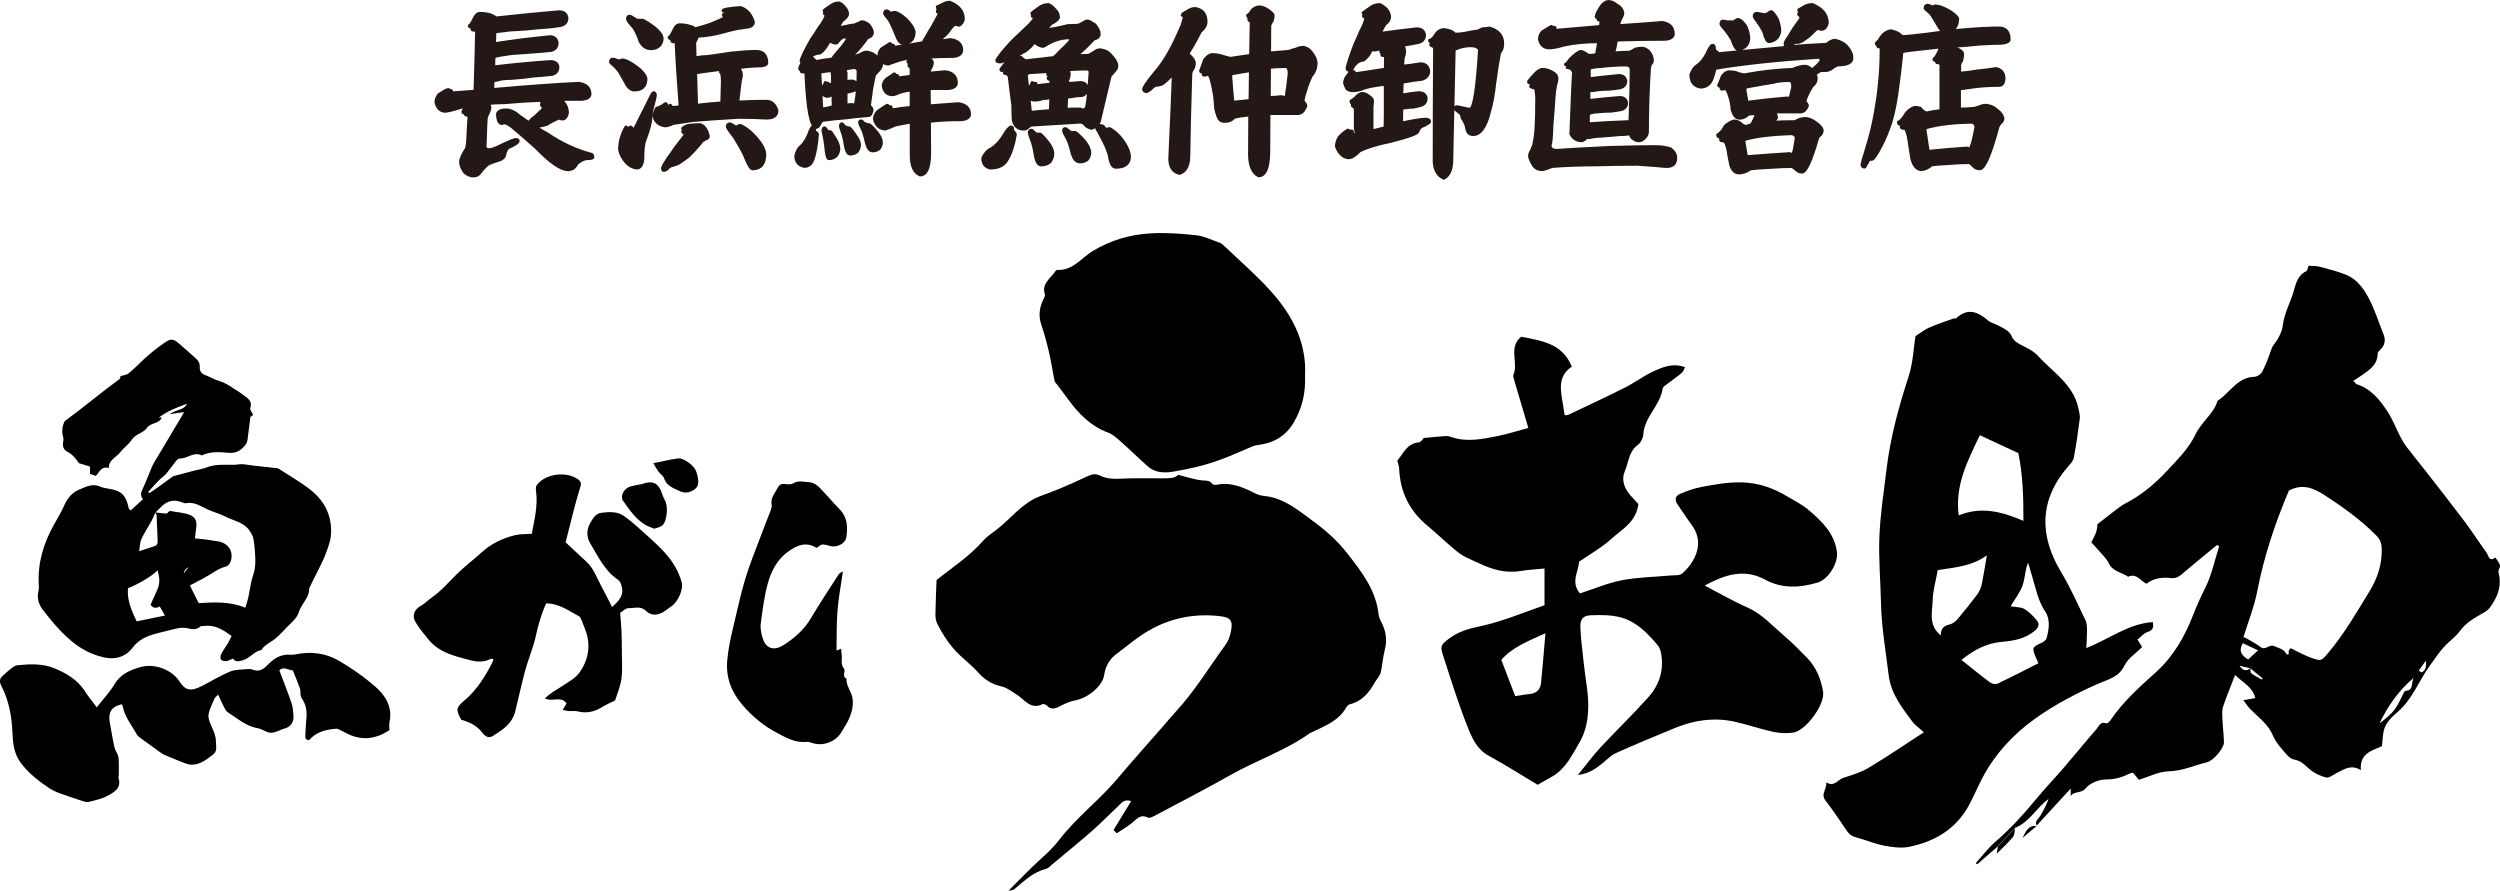
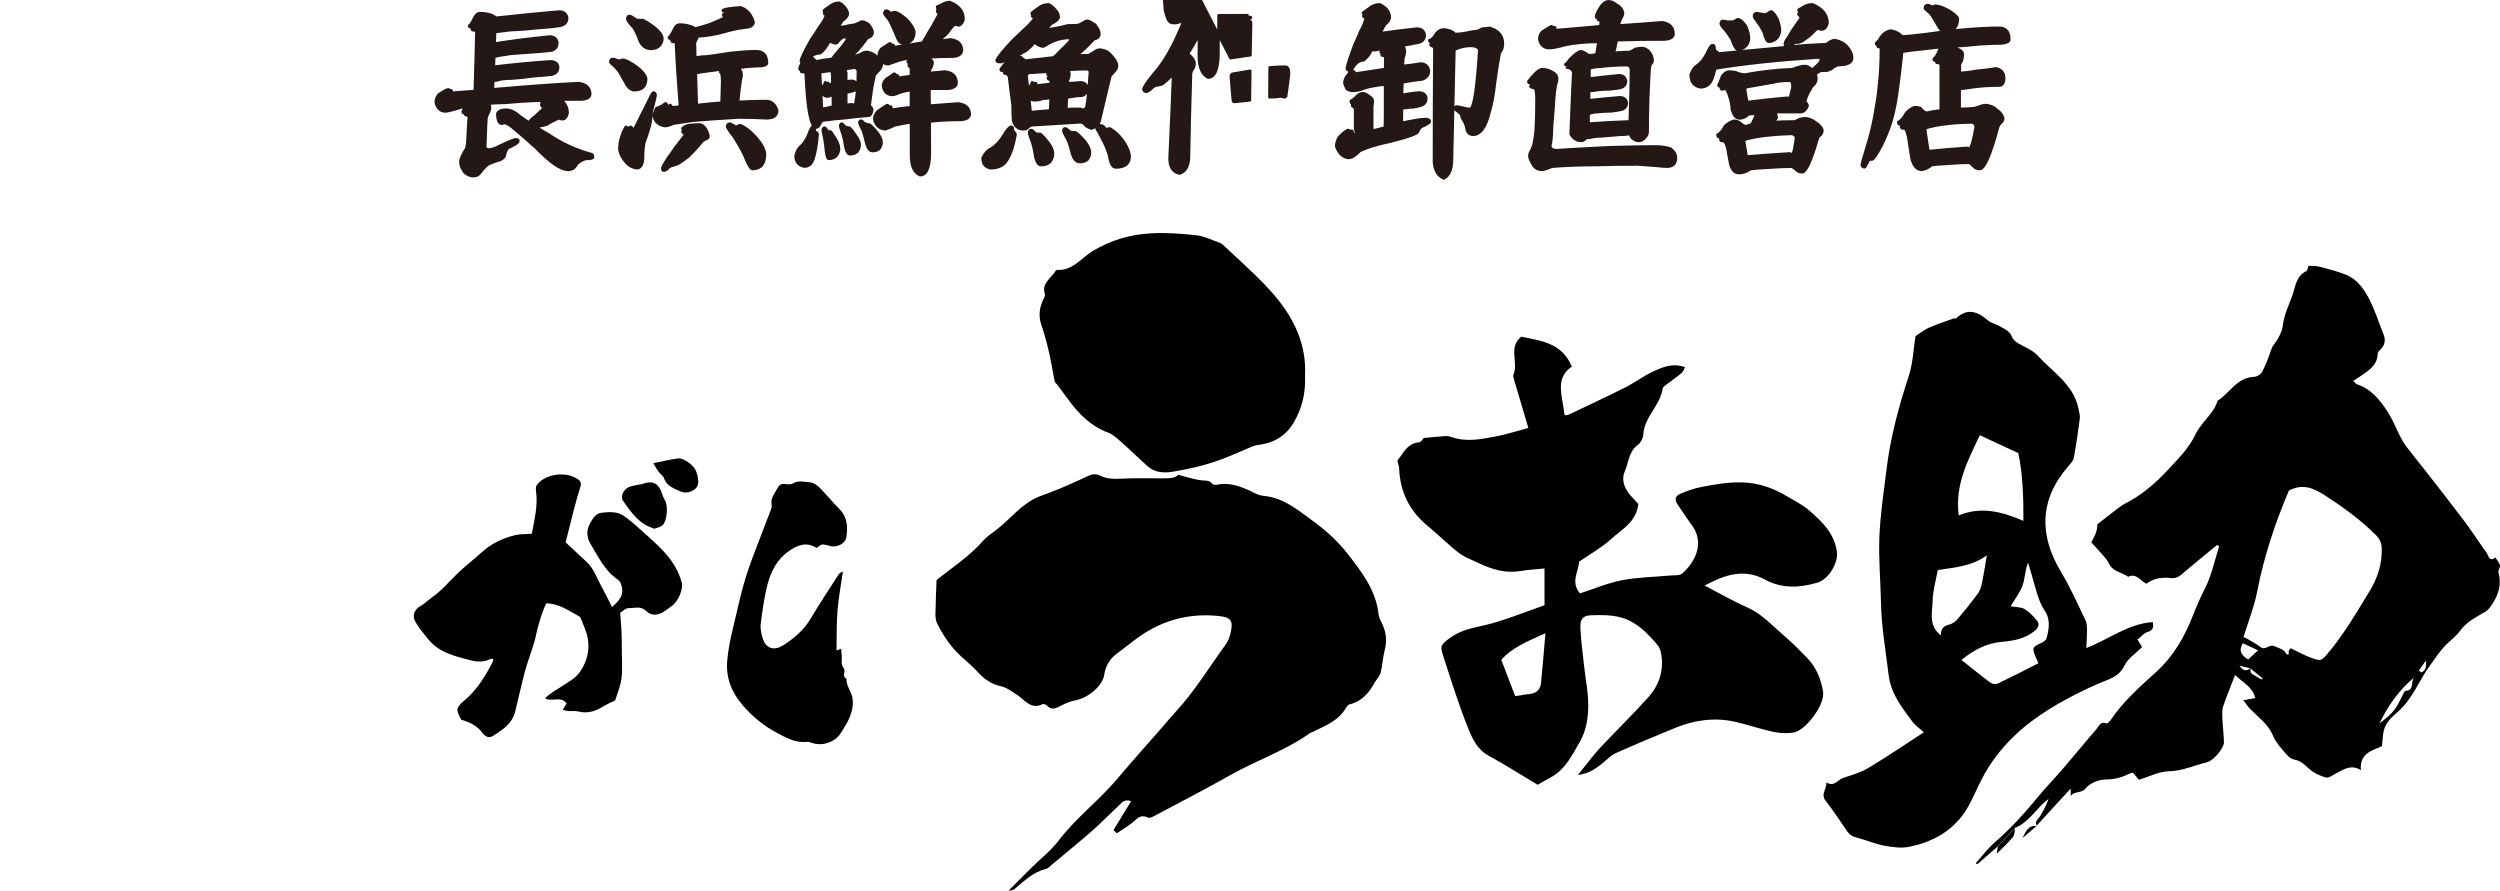
<svg xmlns="http://www.w3.org/2000/svg" id="_レイヤー_2" data-name="レイヤー 2" viewBox="0 0 511.42 182.18">
  <defs>
    <style>
      .cls-1 {
        fill: #231815;
        stroke: #231815;
        stroke-linecap: round;
        stroke-linejoin: round;
        stroke-width: .53px;
      }
    </style>
  </defs>
  <g id="_レイヤー_1-2" data-name="レイヤー 1">
    <g>
-       <path d="M26.71,104.45c.84-.77,1.65-1.51,2.54-2.33-.53-.65-.47-1.25-.13-1.96.74-1.56,1.32-3.19,2.01-4.77.26-.61.64-1.17.98-1.74,1.57-2.63,3.14-5.26,4.71-7.9.26-.43.5-.87.84-1.45-.95.14-1.81.26-2.93.42,1.26-.98,2.86-.73,3.53-2.12-2.02.72-4.01,1.47-5.78,2.84.18-.01.36-.02.62-.04-.56,1.39-2.27.98-3.08,2.18-.64.95-2.29,1.22-2.99,2.28-.7,1.06-1.73,1.74-2.47,2.7-.79,1.02-2.32,1.47-2.3,3.18-1.55-.45-1.92.84-2.64,1.62-.41-.14-.78-.26-1.21-.41v-1.51c-.68-.21-1.35-.41-2.25-.68-.53-.76-1.23-1.76-2.39-2.35-.68-.34-.98-1.02-.88-1.82.05-.35.15-.73.06-1.05-.35-1.18-.26-2.31.3-3.4,3.79-2.75,7.4-5.83,11.22-8.61.16-.12.14-.47.18-.6.59-.18,1.22-.21,1.62-.53,1.05-.84,2-1.8,2.97-2.73,1.4-1.33,2.91-2.52,4.5-3.61,1.19-.82,1.72-.77,2.82.17,1.12.96,2.21,1.95,3.32,2.93.59.52,1.05,1.06.98,1.96-.05.7.35,1.33,1.03,1.57,1.03.38,1.95.97,3.05,1.28,1.42.4,2.67,1.44,3.98,2.22.38.23.72.54,1.09.8.89.6,1.64,1.21,1.18,2.51-.11.31.35.83.6,1.37-.21.15-.47.35-.56.42-.21,1.66-.42,3.17-.6,4.68-.08.7-.47,1.16-.96,1.64-.91.89-1.8,1.13-3.13,1-1.63-.15-3.38-.25-5,.43-.09.04-.22.15-.27.12-1.65-.85-2.97.72-4.53.64-.27-.01-.61.36-.82.62-.68.83-1.27,1.73-1.97,2.54-.42.49-.99.83-1.44,1.3-.75.77-1.46,1.58-2.19,2.38.08.09.15.17.23.26.56-.38,1.12-.76,1.67-1.15.98-.7,1.95-1.42,2.92-2.13.12-.09.25-.19.4-.23,1.47-.4,2.94-.79,4.41-1.17.73-.19,1.51-.28,2.2-.56,1.83-.75,3.72-.57,5.61-.57.6,0,1.21-.16,1.81-.13.68.03,1.36.19,2.04.26,1.61.18,3.21.35,4.82.53.2.02.43.03.59.14,2.21,1.44,4.52,2.74,6.57,4.38,2.81,2.24,4.32,5.21,4.13,8.94-.06,1.26-.47,2.35-.88,3.51-.94,2.67-2.42,5.07-3.58,7.63.05,1.97-1.65,3.18-2.17,4.97-.35,1.2-1.63,2.16-2.57,3.16-.87.92-1.74,1.9-2.78,2.59-.85.56-1.72,1.01-2.26,1.9-1.48.25-2.32,1.66-3.7,2.06-.75.22-1.57.54-2.11-.31-.51.21-.92.47-1.36.52-.37.04-.91-.05-1.1-.3-.18-.23-.13-.8.03-1.12.36-.73.87-1.38,1.29-2.09.31-.52.56-1.07.85-1.63-1.73-1.24-3.39-2.33-5.56-2.06-.3.04-.7-.01-.89.16-.72.66-1.6.56-2.34.36-1.55-.41-2.92.16-4.35.47-.85.19-1.69.43-2.53.65-1.81.48-3.37,1.22-4.58,2.81-1.47,1.93-3.58,2.53-5.96,1.97-2.52-.59-4.69-1.72-6.71-3.45-2.19-1.88-4-4.04-5.72-6.29-.82-1.07-1.23-2.39-.87-3.83.11-.44.08-.92.06-1.38-.24-4.38.98-8.38,3.1-12.16.77-1.38,1.59-2.74,2.22-4.18.61-1.39,1.71-2.52,2.9-2.99,1.26-.51,2.72-1.37,4.3-.65.5.23,1.07.33,1.63.42,2.76.41,3.66,1.26,4.26,4.04.03.12.18.22.38.44ZM31.75,104.82c.42.05.85.12,1.27.15.44.02,1.14.17,1.26-.03.42-.66.9-.33,1.36-.27.81.11,1.62.22,2.41.41,1.86.45,2.38,1.34,2.04,3.26-.11.59-.14,1.19-.21,1.8.89.09,1.64.15,2.39.25.81.11,1.62.23,2.43.37.95.17,1.72.63,2.26,1.44.8,1.18.43,3.37-.78,3.7-1.74.47-3.06,1.63-4.59,2.42-.89.46-1.78.93-2.75,1.44.65,1.29,1.23,2.47,1.81,3.62,3.26-.22,6.4-.34,9.54.93.21-.72.45-1.39.6-2.08.34-1.55.5-3.16,1.01-4.64.46-1.32.48-2.6.4-3.93-.07-1.15-.15-2.32-.36-3.45-.1-.56-.44-1.11-.76-1.61-1.19-1.79-3.3-2.06-5.03-2.95-1.17-.6-2.47-.92-3.67-1.47-1.38-.64-2.65-1.58-4.32-1.24-.27.06-.61-.09-.89-.2-1.55-.62-2.9-.3-4.09.83-.44.42-.87.85-1.3,1.29-.26.58-.49,1.18-.8,1.74-.68,1.24-1.48,2.43-2.07,3.71-.31.68-.29,1.52-.44,2.45,1.22-.4,2.17-.71,3.13-1.03.52-.17.67-.55.65-1.07-.08-1.77-.13-3.54-.22-5.31,0-.18-.2-.35-.3-.52ZM26.18,120.34c-.16,1.97.33,3.82,1.79,6.77,1.85-.38,3.71-.76,5.78-1.19-.42-.74-.74-1.28-1.07-1.85-.82.43-1.4.34-1.88-.37.48-1.07.99-2.15,1.46-3.26.53-1.25.36-2.49-.04-3.77-1.38,1.48-4.55,3.09-6.05,3.66ZM37.56,117.33c.38-.49.61-.79,1.03-1.33q-.88.45-1.03,1.33ZM17.36,141.37c-1.53-2.33-3.79-3.66-6.28-4.68-2.4-.98-4.92-.85-7.43-.61-.34.03-.72.18-.99.38-.75.58-1.49,1.19-2.18,1.86-.55.53-.66,1.1-.25,1.89,1.58,3.04,2.19,6.32,2.32,9.74.08,2.13.33,4.27,1.69,6.09,1.56,2.08,3.55,3.66,5.68,5.09.63.42,1.33.78,2.04,1.05,1.62.6,3.27,1.15,4.92,1.68.43.14.93.28,1.34.17,1.28-.33,2.63-.61,3.77-1.23,1.34-.73,2.9-1.54,2.26-3.62-.06-.18.05-.41.05-.61,0-1.22.07-2.44-.07-3.65-.08-.67-.63-1.27-.79-1.94-.38-1.67-.64-3.38-.96-5.06-.38-1.99.1-3.28,2.41-3.86.06.12.17.24.2.37.41,2.22,1.86,3.93,2.91,5.83.14.26.4.47.64.65,1.48,1.08,2.96,2.16,4.46,3.22.25.18.54.3.82.41,1.21.5,2.42,1.02,3.65,1.49.51.2,1.07.39,1.6.4,1.82.03,3.15-1.11,4.48-2.13.88-.69.51-1.86.51-2.74,0-1.01-.48-2.07-.91-3.03-.39-.87-.77-1.74-.54-2.65.26-1.03.74-2.01,1.18-2.98.12-.28.43-.47.74-.8.44.94.77,1.74,1.17,2.5.21.4.43.87.79,1.1,1.96,1.24,3.7,2.86,6.13,3.27.92.15,1.79.91,2.68.93.9.02,1.82-.55,2.73-.86.1-.03.21-.02.3-.06,1.09-.42,1.7-1.33,1.61-2.52-.07-.86-.1-1.76-.38-2.57-.76-2.24-1.64-4.44-2.51-6.75.81-.9,1.78-.07,2.76,0,.5,1.26,1.02,2.48,1.46,3.73.15.42.06.91.13,1.36.04.25.13.51.28.71.87,1.25,1.05,2.62.89,4.1-.12,1.16-.15,2.32-.21,3.48-.03.54.18.89.77.87,1.52-1.72,3.5-2.15,5.54-2.32.19-.02.4.06.58.15.62.3,1.23.65,1.86.94,2.95,1.4,5.72,1,8.46-.8,0-.57-.1-1.15.02-1.69.65-3.12-.89-5.46-3.01-7.3-2.26-1.96-4.77-3.7-7.36-5.21-2.74-1.6-5.82-1.95-8.97-1.28-.35.07-.72.06-1.07.04-1.76-.1-3.14.7-4.32,1.89-.89.9-1.73,1.74-3.16,1.21-.37-.14-.81-.19-1.21-.15-1.2.12-2.49.07-3.57.52-1.97.82-3.81,1.97-5.72,2.94-2.22,1.13-3.36.99-4.59-.94-1.45-2.28-4.98-3.79-7.98-2.93-2.17.62-4.07,1.44-5.32,3.53-.96,1.61-2.28,2.99-3.62,4.71-.94-1.27-1.75-2.26-2.45-3.32Z" />
      <path d="M167.07,112.1c-2.22-1.41-4.08-.51-5.83.73-2.28,1.62-3.5,4.05-4.2,6.62-.72,2.67-1.06,5.44-1.42,8.19-.12.93.12,1.95.39,2.88.7,2.38,2.54,2.55,4.22,1.48,2.24-1.42,4.25-3.15,5.65-5.52,1.78-3.02,3.74-5.94,5.63-8.9.18-.27.43-.5.92-.66-.38,2.65-.88,5.3-1.1,7.97-.22,2.66-.15,5.35-.21,8.19.31-.12.56-.22.95-.36.04.42.05.81.11,1.19.15.95-.31,1.95.48,2.88.4.48-.54,1.55.5,2.05-.08,1.5,1.03,2.64,1.24,4.02.24,1.63-.22,3.19-.95,4.65-.39.77-.88,1.49-1.31,2.24-1.16,2.02-3.83,3-6.04,2.22-.32-.11-.69-.24-1.01-.21-2.28.28-4.2-.81-6.05-1.78-2.71-1.42-5.08-3.34-7.11-5.71-2.29-2.68-3.47-5.59-3.16-9.17.21-2.37.7-4.66,1.26-6.95.79-3.24,1.46-6.53,2.42-9.72.92-3.03,2.14-5.98,3.25-8.95.62-1.68,1.3-3.33,1.93-5.01.14-.37.3-.81.23-1.17-.3-1.48.7-2.45,1.28-3.58.29-.57.74-.79,1.42-.71.55.07,1.24.15,1.67-.11,1.16-.71,2.35-.29,3.49-.23.65.03,1.39.55,1.89,1.05,1.42,1.42,2.7,2.99,4.11,4.42,1.67,1.68,1.73,3.71,1.41,5.82-.17,1.08-1.54,1.9-2.83,1.82-.4-.03-.78-.18-1.18-.27-.97-.23-1.05-.21-2.07.6Z" />
      <path d="M108.79,109.2c.51-2.87,1.28-5.71.87-8.7-.06-.41-.08-.96.14-1.26,1.72-2.34,6.05-2.91,8.44-1.18.46.33.72.73.54,1.33-.41,1.38-.83,2.75-1.19,4.14-.66,2.51-1.29,5.03-1.89,7.41,1.47,1.37,2.87,2.69,4.29,4,1.45,1.33,2.05,3.17,2.95,4.84.76,1.4,1.47,2.84,2.28,4.4,1.29-1.21,2.41-2.21,1.99-4.07-.15-.66-.3-1.18-.88-1.58-2.71-1.84-4.01-4.8-5.63-7.45-.68-1.12-.77-2.62.01-4.03.58-1.04,1.16-2.03,2.37-2.16,1.53-.17,3.14-.31,4.52.64.94.66,1.85,1.38,2.7,2.16,1.96,1.78,4.01,3.49,5.77,5.45,1.54,1.71,2.76,3.72,3.38,6,.38,1.38-.71,3.91-2.05,4.85-.42.3-.85.6-1.26.91-1.31.98-2.83,1.21-3.95.1-1.15-1.14-2.37-.55-3.53-.6-.66-.03-1.36.71-1.8.97.11,1.48.23,2.66.28,3.84.06,1.44.06,2.89.07,4.33,0,1.78.16,3.59-.09,5.34-.22,1.58-.89,3.1-1.29,4.4-1,.5-1.79.84-2.52,1.29-1.59.99-3.24,1.44-5.11.96-.59-.15-1.25-.03-1.88-.07-.37-.03-.73-.14-1.22-.24.34-.55.57-.93.8-1.31-1.16-1.65-2.98-.23-4.4-1.05,1.05-1.11,2.41-1.76,3.63-2.59,1.27-.87,2.64-1.52,3.57-2.91,1.4-2.1,1.95-4.32,1.54-6.73-.23-1.34-.85-2.61-1.33-3.9-.09-.26-.28-.56-.5-.68-2.07-1.09-3.99-2.59-6.68-2.62-.68,1.43-1.15,2.97-1.59,4.5-.35,1.22-.56,2.48-.92,3.7-.6,1.98-1.37,3.92-1.89,5.92-.69,2.62-1.27,5.27-1.91,7.9-.64,2.64-2.59,3.8-4.53,5.07-.84.55-1.59.23-2.24-.64-1.08-1.44-2.57-2.16-4.29-2.64-1.11-1.98-1.12-2.47.59-3.9,2.59-2.17,4.3-4.95,5.81-7.9.08-.15.12-.32.16-.49,0-.03-.04-.08-.08-.16-.15,0-.34-.06-.47,0-1.37.7-2.75.65-4.2.26-2.33-.63-4.71-1.14-6.73-2.56-.65-.46-1.25-1.02-1.76-1.63-.94-1.14-1.91-2.3-2.66-3.56-.82-1.38-.26-2.65,1.14-3.42.74-.41,1.35-1.07,2.06-1.56,1.97-1.37,3.53-3.18,5.22-4.86,1.59-1.57,3.4-2.93,5.06-4.44,1.99-1.82,4.33-2.93,6.9-3.55,1.05-.25,2.18-.18,3.42-.27ZM135.5,107.48c1-.92,1.21-4,.51-5.16-.26-.43-.45-.93-.61-1.41-.66-2.06-1.89-2.67-3.9-1.94-.42.16-.9.16-1.34.27-.56.13-1.16.21-1.66.47-1.05.55-1.6,1.95-1.06,2.71,1.31,1.83,2.56,3.74,4.55,4.93.57.34,1.23.54,1.86.81.62-.24,1.26-.32,1.64-.67ZM134.76,96.54c.34.46.93.81,1.09,1.32.53,1.6,1.99,2.02,3.25,2.63,1.05.51,2.18.25,3.08-.45.83-.65.72-1.64.54-2.57-.08-.39-.21-.77-.35-1.15-.4-1.1-2.55-2.7-3.64-2.55-1.55.21-3.09.59-5.08.99.53.87.78,1.36,1.1,1.79Z" />
      <path d="M314.55,160.54c-3.4-2.03-6.66-4.11-10.05-5.96-2.33-1.27-3.33-3.54-4.18-5.65-1.99-4.95-3.56-10.07-5.21-15.15-.54-1.66-.15-2.02,1.22-3.07,1.88-1.45,4.01-2.09,6.28-2.56,4.6-.96,8.91-2.8,13.35-4.34v-7.52c-1.75.18-3.33.26-4.88.52-3.05.51-5.82-.29-8.51-1.58-1.39-.67-2.9-1.18-4.1-2.1-2.26-1.74-4.28-3.79-6.49-5.61-3.69-3.05-5.57-6.95-5.76-11.7-.02-.48-.22-.96-.37-1.59,1.22-1.44,1.93-3.5,4.39-3.74.51-.05.94-.83,1.01-.89,1.82-.17,3.17-.31,4.52-.4.39-.02.81.09,1.19.22,3.17,1.08,6.31.39,9.42-.22,2.01-.4,3.98-1.04,6.27-1.65-.98-3.29-1.95-6.57-2.91-9.85-.1-.35-.26-.79-.13-1.07,1.07-2.45-1.12-5.51,1.57-7.75,4.04.83,8.36,1.24,10.37,6.11-2.96,2.02-2.3,4.84-1.84,7.62.12.73.23,1.46.37,2.34.29-.04.6-.02.85-.14,3.87-1.84,7.75-3.64,11.57-5.57,1.89-.95,3.6-2.26,5.51-3.16,2.02-.95,4.13-1.9,6.69-.97-.21.4-.33.88-.63,1.14-.87.75-1.84,1.39-2.74,2.1-.45.35-1.14.73-1.21,1.17-.5,3.46-3.73,5.75-3.95,9.34-.04.74-.51,1.71-1.1,2.13-1.88,1.35-1.88,3.56-2.67,5.37-.78,1.77-.13,3.52,1.14,4.98.58.66,1.19,1.3,1.62,1.77-.44,3.71-3.39,5.17-5.56,7.15-1.89,1.73-4.21,3.01-6.59,4.66.02,1.84-1.82,4.11.2,6.47,2.91-.94,5.7-2.14,8.61-2.7,3.2-.62,6.52-.65,9.79-.96.86-.08,1.97.06,2.53-.42,1.03-.88,1.95-2.04,2.53-3.27,1.1-2.29.95-4.6-.65-6.73-.97-1.3-1.85-2.67-2.77-4.01-.75-1.09-.62-1.85.61-2.35,1.36-.56,2.78-1.07,4.23-1.34,2.74-.52,5.47-1.01,8.31-.93,3.32.1,6.28,1.12,9.08,2.79,1.55.93,3.21,1.74,4.56,2.9,2.68,2.29,5.24,4.74,5.74,8.54.29,2.19-1.65,5.56-3.95,6.26-3.61,1.09-7.25,1.3-10.73-.59-4.4-2.39-8.36-.94-12.38,1.2,3.04,1.58,5.79,3.2,8.69,4.46,3.04,1.33,5.15,3.76,7.57,5.82,1.68,1.43,3.24,3.02,4.78,4.61,1.83,1.9,2.77,4.3,3.19,6.83.43,2.58-3.53,7.99-6.11,8.37-1.35.2-2.8.12-4.13-.17-2.62-.57-5.17-1.46-7.79-2.05-4.14-.93-8.2-.38-12.09,1.2-4.11,1.67-8.2,3.39-12.26,5.2-.95.42-1.72,1.24-2.55,1.91-1.37,1.12-2.73,2.25-5.23,2.58,1.77-2.17,3.09-3.99,4.6-5.62,3.23-3.47,6.66-6.76,9.81-10.29,2.29-2.56,3.28-5.68,2.57-9.16-.11-.55-.35-1.13-.71-1.55-2.04-2.41-4.29-4.72-7.38-5.59-2-.56-4.23-.55-6.34-.46-1.55.07-2.11.86-2.04,2.55.1,2.45.45,4.9.7,7.34.34,3.34,1.13,6.63.86,10.05-.17,2.19-.65,4.22-1.75,6.08-1.51,2.54-2.76,5.29-5.46,6.89-.97.57-1.95,1.11-3.09,1.76ZM307.12,134.99c.98,2.56,1.9,4.95,2.84,7.42.94-.14,1.9-.34,2.87-.42,1.45-.13,2.28-.89,2.42-2.3.32-3.24.58-6.48.9-10.15-3.63,1.64-6.88,2.93-9.03,5.46Z" />
      <path d="M227.78,169.82c1.18-1.93,2.35-3.86,3.62-5.94-1.46-.49-1.97.39-2.57.95-1.8,1.68-3.52,3.46-5.37,5.09-2.71,2.37-5.5,4.64-8.26,6.94-.38.31-.74.77-1.17.87-2.61.62-4.44,2.41-6.39,4.05-.31.26-.7.42-1.3.39,1.5-1.5,2.98-3.01,4.49-4.5,1.93-1.91,4.12-3.61,5.75-5.74,3.57-4.68,8.3-8.22,12.06-12.7,3-3.57,6.12-7.04,9.19-10.55.92-1.05,1.81-2.14,2.76-3.17,3.86-4.19,6.79-9.07,10.13-13.64.56-.76.9-1.76,1.09-2.69.46-2.31-.1-2.91-2.46-3.16-5.96-.64-11.38.78-16.27,4.2-1.55,1.08-3,2.3-4.52,3.42-1.54,1.12-2.4,2.53-2.69,4.48-.34,2.25-3.34,4.64-5.75,5.11-1.03.2-2.06.59-2.99,1.08-1.05.56-1.97,1.09-3,0-.19-.2-.69-.36-.9-.25-2.47,1.21-3.68-1.05-5.29-2-1.04-.62-1.91-1.4-3.19-1.68-1.78-.39-3.31-1.33-4.57-2.74-1.14-1.28-2.5-2.37-3.76-3.54-2-1.87-3.48-4.12-4.7-6.54-.28-.56-.37-1.28-.36-1.92.03-2.27.14-4.53.23-6.99,3.11-2.51,6.73-4.82,9.56-8.07.74-.85,1.74-1.48,2.65-2.18,2.96-2.26,5.21-5.44,8.84-6.85,1.35-.52,2.72-.99,4.05-1.55,1.87-.79,3.73-1.61,5.57-2.48.9-.42,1.7-.76,2.72-.25,1.67.84,3.49.69,5.31.61,2.57-.11,5.16,0,7.73-.03,1.13-.01,2.3.02,3-.72,1.76.43,3.38,1.02,5.03,1.15.78.06,1.38-.02,1.9.65.15.2.6.31.87.25,3-.65,5.56.55,8.13,1.83.56.28,1.23.4,1.86.47,3.89.43,6.72,2.89,9.7,5.05,2.65,1.93,5.08,4.08,7.12,6.7,2.94,3.78,5.88,7.51,6.39,12.53.07.69.52,1.36.81,2.02.76,1.71.92,3.42.43,5.26-.4,1.48-.44,3.06-.82,4.55-.18.72-.81,1.31-1.19,1.99-1.17,2.12-2.64,3.89-5.15,4.5-.27.06-.55.36-.69.61-1.58,2.84-4.48,3.83-7.14,5.15-.07.04-.17.04-.23.08-5.03,3.62-10.95,5.58-16.3,8.61-5.19,2.94-10.51,5.67-15.78,8.47-.34.18-.88.39-1.16.25-1.59-.81-2.35.42-3.35,1.19-.95.73-1.99,1.35-2.99,2.02-.22-.22-.44-.43-.66-.65ZM258.9,58.39c-2.78-2.87-5.78-5.53-8.69-8.28-.17-.16-.36-.32-.58-.4-1.63-.56-3.23-1.39-4.9-1.58-3.16-.35-6.38-.58-9.54-.38-4.09.26-7.92,1.38-11.59,3.56-2.34,1.39-4.13,4.12-7.36,3.9-.12,0-.29.17-.37.3-.93,1.46-2.85,2.47-2.12,4.7.08.25-.11.63-.25.91-.86,1.71-1.11,3.43-.48,5.3.62,1.85,1.14,3.75,1.58,5.66.45,1.94.73,3.92,1.14,5.87.06.29.38.52.57.79.74.98,1.48,1.96,2.2,2.96,2.15,2.94,4.6,5.47,8.15,6.79,1.08.4,2,1.31,2.9,2.1,1.77,1.56,3.45,3.23,5.22,4.8,1.48,1.31,3.3,1.4,5.13,1.11,1.69-.27,3.37-.63,5.03-1.02,1.19-.28,2.35-.64,3.51-1.02,1.01-.33,2-.72,2.98-1.11,1.13-.46,2.24-.96,3.36-1.42.82-.33,1.63-.79,2.49-.89,3.31-.4,5.8-1.82,7.51-4.84,1.6-2.84,2.31-5.77,2.18-9.28.4-7.28-3.01-13.28-8.08-18.51Z" />
      <path d="M408.7,173.13c-1.41,1.23-2.82,2.45-4.23,3.68l-.29-.24c1.31-1.45,2.49-3.04,3.95-4.31,3.11-2.69,5.85-5.69,8.46-8.86,1.81-2.2,3.8-4.26,5.66-6.43,2.22-2.58,4.35-5.22,6.59-7.78.51-.58.82-1.73,2.09-1.19.15.07.64-.41.85-.72,2.55-3.77,5.93-6.77,9.26-9.78,3.58-3.23,5.86-7.23,7.57-11.61.74-1.9,1.56-3.74,2.49-5.57,1.34-2.67,1.95-5.7,2.87-8.58-.15-.08-.3-.17-.44-.25-2.19,1.81-4.39,3.6-6.56,5.43-.82.69-1.57,1.49-2.79,1.34-1.83-.22-3.59,0-5.1,1.16-1.25-.64-2.06-2.23-3.72-1.43-1.29-.93-3.11-1-3.95-2.73-.51-1.05-1.46-1.9-2.24-2.82-.41-.49-.87-.96-1.36-1.5.36-.72.74-1.34.97-2.01.2-.57.22-1.21.3-1.7,1.17-.91,2.3-1.82,3.45-2.69.72-.54,1.42-1.12,2.21-1.53,3.18-1.64,5.92-3.88,8.33-6.46,2.22-2.37,4.68-4.77,6.03-7.64,1.22-2.6,3.72-4.2,4.55-6.93,2.52-1.6,3.99-4.8,7.53-4.9.55-.02,1.32-.52,1.58-1.01.71-1.34,1.25-2.77,1.74-4.2.17-.5.29-.87.65-1.35.87-1.14,1.67-2.56,1.84-3.95.27-2.17,1.2-4.06,1.92-6.04.67-1.84.75-4.04,2.9-5.07.21-.1.24-.58.43-1.09.75.06,1.56,0,2.31.2,1.82.48,3.67.94,5.41,1.65,2.15.88,3.54,2.77,4.57,4.7,1.27,2.37,2.07,4.99,3.07,7.5.43,1.09.32,2.08-.53,2.96-.28.29-.67.65-.68.99-.03,2.21-1.61,3.26-3.15,4.34-.6.42-1.23.8-1.84,1.2.15.15.3.3.45.44.03.07.05.18.1.19,3.02.91,4.86,3.21,6.47,5.67,1.05,1.61,1.75,3.46,2.64,5.18.37.72.79,1.42,1.28,2.07,1.24,1.62,2.55,3.2,3.8,4.81,2.68,3.44,5.38,6.87,8,10.36,1.57,2.09,2.99,4.31,4.53,6.43.42.58.49,1.98,1.81.99.33.53.79,1.03.94,1.61.1.41-.42.98-.31,1.38.68,2.54.01,4.68-1.44,6.8-.43.63-.72.99-1.39,1.38-1.79,1.05-3.7,1.99-4.99,3.78-.66.92-1.57,1.66-2.41,2.43-1.58,1.44-2.7,3.21-3.94,4.93-2.17,3.02-3.43,6.63-6.37,9.2-1.06.92-2.36,2.06-2.83,3.57-.31.98-.29,2.07-.48,3.52-1.8.85-4.61,1.33-4.3,4.89-2.03-1.24-3.44-.15-4.94.59-.72.36-1.56,1.07-2.17.92-1.22-.3-2.47-.91-3.42-1.73-.98-.85-1.7-1.7-3.16-1.95-.95-.16-1.78-1.36-2.53-2.22-.69-.79-1.35-1.68-1.75-2.65-.99-2.37-3.02-3.79-4.72-5.51-.45-.45-.78-1.01-1.35-1.76.95-.16,1.62-.28,2.44-.42-.54-2.31-2.55-3.18-4.13-4.72-.9,2.34-1.76,4.37-2.45,6.45-.25.75-.18,1.62-.15,2.43.07,1.63.28,3.25.32,4.87.03,1.2-2.15,3.79-3.49,4.1-2.59.61-4.99,1.79-7.8,1.84-2.03.04-4.04,1.11-6.11,1.75-.35-.42-.76-.92-1.21-1.47-.21.05-.45.08-.65.18-1.53.76-3.04,1.21-4.86,1.21-1.42,0-3.29.73-4.14,1.79-.91,1.14-2.35.52-3.09,1.6v-1.53c-2.5,2.73-4.73,5.16-6.97,7.59l.05.05c-.57-.98.36-1.45.73-2.1.62-1.08,1.24-2.17,1.66-3.4-2.49,1.79-3.9,4.75-6.87,5.9-1.17,1.24-2.34,2.48-3.52,3.72ZM460.34,136.71c-.74-.18-1.47-.35-2.21-.53.65,1,1.39,1.23,2.21.51.06.36-.01.88.2,1.04.66.5,1.43.87,2.16,1.29.05-.08.1-.17.15-.25-.83-.69-1.67-1.37-2.5-2.05ZM468.61,132.6c.6.3,1.23.63,1.87.94.74.35,1.47.72,2.23.99,2.11.75,2.13.73,3.51-.9,3.3-3.91,5.86-8.32,8.51-12.68,1.63-2.67,2.56-5.48,2.5-8.64-.02-1.15-.32-1.98-1.16-2.81-3.15-3.17-6.72-5.73-10.46-8.16-2.39-1.55-4.59-2.44-7.37-.99-2.8,6.59-5.09,13.41-6.47,20.55-.61,3.19-1.85,6.25-2.83,9.44.23.09.45.14.63.25.98.59,2,1.12,2.91,1.8,1,.74,1.68-.68,2.73-.22.97.43,2.02.58,2.54,1.67.03.06.29,0,.45,0,0-.25-.03-.49.01-.72.03-.14.18-.26.4-.54ZM486.76,148.01c3.06-2.44,3.24-2.68,4.99-6.33.07-.14.2-.33.31-.34,1.87-.09,1.08-1.87,1.74-2.72-3.07,2.6-5.34,5.8-7.04,9.39ZM459.89,134.92c.64-.59,1.19-1.1,2.04-1.88-1.2-.56-2.14-1.01-3.11-1.46-.91,1.52-.36,2.43,1.07,3.34ZM494.82,137.17c.16.13.33.26.49.39,1.04-.35.99-1.4.97-2.45-.49.69-.98,1.37-1.47,2.06ZM373.58,160.04c1.66,1.02,2.36-.52,3.41-.88,1.78-.6,3.64-1.12,5.23-2.07,3.92-2.35,7.7-4.93,11.34-7.29-.8-.74-1.75-1.38-2.4-2.25-2.14-2.88-4.35-5.66-4.81-9.5-.59-4.9-1.46-9.76-1.56-14.71-.09-4.51-.51-9.03-.33-13.53.19-4.59.89-9.16,1.45-13.73.79-6.55,2.5-12.87,4.55-19.14.88-2.69.98-5.64,1.38-8.18,1.02-.65,1.82-1.31,2.74-1.72,1.6-.7,3.27-1.25,4.91-1.84.23-.08.57,0,.72-.13,2.34-2.15,4.4-1.29,6.47.48.6.52,1.49.68,2.2,1.09,1.05.6,2.26,1.01,2.74,2.34.16.43.59.82.99,1.08,1.4.91,3.14,1.48,4.22,2.67,3.08,3.41,7.4,5.92,8.37,10.94.12.64.34,1.31.26,1.94-.34,2.68-.73,5.37-1.22,8.03-.11.58-.6,1.14-1.03,1.62-6.13,6.95-6.06,14.35-1.56,21.79,1.9,3.15,3.39,6.55,4.99,9.87.3.63.28,1.44.29,2.17.01,1.05-.08,2.1-.14,3.49,4.67-1.84,8.59-4.99,13.6-5.32.18.96.14,1.67-1.08,2.03-.73.22-1.3.95-2.05,1.54.33.54.65,1.05.95,1.54-1.28,1.29-2.89,2.3-3.6,3.76-1.19,2.46-3.3,2.81-5.47,3.77-4.56,2.02-9.08,4.39-13.1,7.31-4.3,3.13-7.98,7.11-10.51,11.93-.99,1.88-1.79,3.85-2.81,5.71-2.65,4.8-6.98,7.33-12.18,8.38-1.63.33-3.44.08-5.11-.24-1.91-.36-3.73-1.17-5.62-1.65-.86-.22-1.46-.57-1.95-1.3-1.44-2.13-2.88-4.27-4.45-6.31-1-1.29.32-2.27.19-3.7ZM413.93,106.56c.01-4.84-.12-9.39-1.04-13.86-2.59-1.2-5.08-2.36-7.88-3.67-2.52,5.28-5.12,10.22-4.32,16.41,4.56-1.9,8.86-.78,13.24,1.12ZM411.33,124.02c1.22.22,2.17.17,2.83.57.94.58,1.76,1.43,2.48,2.29.58.7.5,1.38-.33,2.1-1.98,1.7-4.37,2.11-6.8,2.32-3.14.27-5.7,1.64-8.26,3.7,2.08,1.65,3.97,3.21,5.93,4.66.37.27,1.14.36,1.55.16,2.78-1.33,5.52-2.75,8.27-4.14-.27-.61-.45-.97-.6-1.34-.73-1.86-.67-1.95,1.22-2.83.41-.19.94-.55,1.04-.94.52-1.84.79-3.89-.27-5.47-1.05-1.57-1.57-3.21-2.04-4.95-.46-1.69-.97-3.36-1.47-5.04-.65,1.57-.61,3.21-1.13,4.65-.53,1.5-1.59,2.82-2.44,4.26ZM406.46,113.59c-3.14,2.31-6.72,2.49-10.06,3.03-.39,2.2-.99,4.19-1.04,6.19-.07,2.41-.94,5.11,1.68,7.17-.06-1.28.52-1.96,1.72-2.22.6-.13,1.23-.56,1.63-1.03,1.43-1.68,2.81-3.41,4.13-5.18.42-.57.72-1.3.87-2,.39-1.83.67-3.69,1.06-5.96ZM408.48,174.64c1.39-1.41,2.46-2.36,3.34-3.46.34-.42.28-1.17.4-1.77-1.17,1.24-2.34,2.48-3.52,3.72-.04.3-.09.6-.22,1.51ZM416.69,168.99c-1.81-.25-2.3,1.18-2.94,2.43.96-.82,1.93-1.65,2.89-2.47,0,0,.05.05.04.04Z" />
      <g>
        <path class="cls-1" d="M101.1,11.58c-.03.65-.05,1.35-.08,2.08,3.46-.44,7.31-.8,11.56-1.1.93,0,1.46.37,1.59,1.1,0,.84-.41,1.38-1.23,1.59-.9.11-2.12.22-3.68.33-1.47.22-3.02.38-4.66.49-.74,0-1.47.05-2.21.16-.52.19-1.02.29-1.51.29,0,.54-.01,1.13-.04,1.76,7.05-.63,12.91-1.05,17.56-1.27,1.55.22,2.33.97,2.33,2.25-.03.63-.6.99-1.72,1.1h-4.25c.9.76,1.35,1.67,1.35,2.74-.14.74-.44,1.16-.9,1.27h-.45c-.11-.11-.26-.16-.45-.16-.3.11-.76.33-1.39.65-.35.19-.71.4-1.06.61-.74.22-1.2.33-1.39.33-.16.11-.37.16-.61.16h-.24c.84.54,1.65,1.02,2.41,1.43,2.78,1.91,5.79,3.29,9.03,4.17.16.11.25.31.25.61,0,.22-.48.33-1.43.33-.54.11-1.16.44-1.84.98-.38.84-.99,1.27-1.84,1.27-1.47,0-3.65-1.5-6.53-4.49-1.88-1.69-3.34-2.95-4.37-3.8-.95-.87-1.69-1.31-2.21-1.31l-.41.16c-.6,0-.91-.68-.94-2.04.19-.54.78-.82,1.76-.82.9,0,1.82.42,2.78,1.27.63.44,1.24.87,1.84,1.31.05-.11.12-.16.2-.16.35-.44.71-.76,1.06-.98.65-.63,1.23-1.16,1.72-1.59,0-.33-.08-.54-.25-.65-.08,0-.12-.1-.12-.29.08,0,.18-.05.29-.16,0-.11-.07-.16-.2-.16-.05-.11-.08-.22-.08-.33.05-.11.11-.16.16-.16-2.75.11-5.31.27-7.68.49-1.17,0-2.29.06-3.35.16.25.22.37.48.37.78,0,.33-.11.71-.33,1.14-.22.41-.35.78-.41,1.1-.05.74-.11,1.96-.16,3.68-.06,1.17-.08,1.87-.08,2.08,0,.41.29.61.86.61.44,0,1.28-.31,2.53-.94,1.58-.76,2.55-1.14,2.9-1.14.33,0,.49.11.49.33,0,.33-.71.8-2.12,1.43-.35.44-.57.93-.65,1.47,0,.3-.29.61-.86.94-1.06.33-1.84.6-2.33.82-.44.19-1.08.83-1.92,1.92-.3.41-.76.61-1.39.61-.57,0-1.16-.26-1.76-.78-.54-.76-.82-1.46-.82-2.08,0-.33.11-.75.33-1.27.27-.54.52-.98.74-1.31.16-.11.29-.69.37-1.76.11-2.23.2-3.93.29-5.1-.11-.11-.29-.16-.53-.16-.16,0-.24-.1-.24-.29.16-.22.24-.38.24-.49-.16,0-.35.11-.57.33-.11,0-.16-.05-.16-.16,0-.22.18-.6.53-1.14h-.29c-1.69.54-2.93.87-3.72.98-1.09,0-1.77-.64-2.04-1.92,0-.54.22-1.08.65-1.59,1.01-.65,1.61-.98,1.8-.98h.25c0,.22.04.38.12.49.08-.11.16-.22.24-.33.14,0,.2.05.2.16,0,.22.07.33.2.33,1.55-.11,3.06-.22,4.53-.33.16-4.98.27-9.08.33-12.29-.16-.11-.4-.16-.69-.16-.16,0-.25-.1-.25-.29,0-.11.03-.22.08-.33h-.37c-.16,0-.25-.11-.25-.33.25-.11.57-.58.98-1.43.33-.73.73-1.1,1.23-1.1.71,0,1.42.1,2.12.29.54.22.94.44,1.18.65,3.92-.44,8.21-.86,12.86-1.27.95,0,1.51.42,1.67,1.27,0,.84-.42,1.38-1.27,1.59-1.14.22-2.67.38-4.57.49-1.82.22-3.76.37-5.8.45-.9.11-1.8.22-2.7.33-.14,0-.27.05-.41.16-.03.76-.06,1.51-.08,2.25,3.38-.54,7.13-1.02,11.27-1.43.9,0,1.42.42,1.55,1.27,0,.84-.41,1.38-1.23,1.59-.9.11-2.11.22-3.64.33-1.44.11-2.97.22-4.57.33-.71.11-1.43.22-2.16.33-.46.08-.91.18-1.35.29Z" />
        <path class="cls-1" d="M125.36,12.07c.19,0,.41.05.65.16.22.11.39.16.53.16h.41c.11-.11.23-.16.37-.16.6,0,1.57.48,2.9,1.43,1.12.84,1.77,1.65,1.96,2.41,0,1.58-.8,2.37-2.41,2.37-.68,0-1.27-.48-1.76-1.43-.41-.73-.83-1.48-1.27-2.25-.27-.41-.64-.83-1.1-1.27-.49-.41-.75-.67-.78-.78,0-.44.16-.65.49-.65ZM133.61,18.93c.33,0,.49.16.49.49s-.1.8-.29,1.43c-.16.63-.33,1.27-.49,1.92-.03.52-.08.99-.16,1.43,0,.84-.4,2.33-1.18,4.45-.3.65-.45,1.99-.45,4-.14,1.17-.56,1.76-1.27,1.76-.84-.11-1.55-.48-2.12-1.1-.79-.87-1.27-1.78-1.43-2.74,0-1.58.44-3.12,1.31-4.62.22,0,.39.22.53.65.14-.44.29-.65.45-.65.14,0,.31.22.53.65.14,0,.53-.69,1.18-2.08.35-.65.76-1.46,1.23-2.41,1.01-2.12,1.57-3.19,1.67-3.19ZM128.71,3.29c.27,0,.53.11.78.33.38.22.65.38.82.49h1.18c.38.11,1.21.64,2.49,1.59,1.01.84,1.51,1.58,1.51,2.21,0,.54-.2,1.04-.61,1.47-.44.41-1.01.61-1.71.61-1.01,0-1.77-.53-2.29-1.59-.35-1.06-.76-1.96-1.23-2.7-.87-.95-1.31-1.54-1.31-1.76,0-.44.12-.65.37-.65ZM142.23,11.74c.27,0,.76-.05,1.47-.16.57,0,1.18-.05,1.84-.16,1.36-.19,2.74-.39,4.12-.61,2.07-.22,3.74-.33,5.02-.33,1.47,0,2.21.8,2.21,2.41,0,.3-.35.5-1.06.61-.71,0-1.72.06-3.02.16-.63.11-1.27.16-1.92.16.54.33.82.86.82,1.59,0,.11-.07.44-.2.98-.08.52-.16,1.14-.25,1.88-.11.87-.2,1.73-.29,2.57,1.88-.11,3.81-.16,5.8-.16,1.06,0,1.8.64,2.21,1.92,0,1.06-.73,1.59-2.21,1.59-1.88-.11-3.76-.16-5.64-.16-3.73.22-6.85.44-9.35.65-1.47.22-2.83.42-4.08.61-.68.33-1.24.49-1.67.49-1.28-.22-2.03-.86-2.25-1.92,0-.63.18-1.21.53-1.76.54-.11,1.14-.42,1.8-.94.19,0,.29.11.29.33,0,.19.07.29.2.29.22,0,.35-.1.41-.29.14,0,.22.04.25.12,0,.11.09.22.29.33.44,0,.95-.05,1.55-.16-.41-5.31-.68-9.67-.82-13.07-.14-.11-.35-.16-.65-.16-.16,0-.25-.11-.25-.33,0-.11.03-.22.08-.33h-.41c-.14,0-.2-.09-.2-.29.25-.11.57-.6.98-1.47.3-.74.71-1.1,1.23-1.1.71,0,1.42.11,2.12.33.44.11.78.27,1.02.49.16,0,.34-.05.53-.16,1.39-.33,2.65-.75,3.8-1.27,1.01-.44,1.57-.71,1.67-.82,0-.11-.06-.22-.16-.33-.05-.11-.08-.22-.08-.33.33,0,.49-.05.49-.16,0-.19-.08-.34-.25-.45-.22,0-.33-.05-.33-.16.05-.22.67-.38,1.84-.49.79-.11,1.4-.16,1.84-.16,1.28.44,2.15,1.44,2.61,3.02,0,.44-.3.76-.9.98-.68.11-1.44.22-2.29.33-.98.19-2.04.45-3.19.78-1.58.44-3.25.71-5.02.82h-.08c-.03.11-.07.26-.12.45-.27.44-.41.76-.41.98.03.95.05,1.91.08,2.86ZM143.21,25.46c.84.22,1.42,1.02,1.72,2.41,0,.22-.11.38-.33.49-.44.19-.72.34-.86.45-1.04,1.28-2,2.34-2.9,3.19-1.42,1.09-2.25,1.63-2.49,1.63-.27.08-.56.18-.86.29-.19,0-.42.11-.69.33-.38.44-.72.65-1.02.65-.19,0-.29-.16-.29-.49,0-.22.38-.91,1.14-2.08.41-.52.9-1.21,1.47-2.08.71-.95,1.4-1.85,2.08-2.7,0-.11-.11-.22-.33-.33-.16-.11-.25-.22-.25-.33l.41-.12-.41-.49c.16-.22.54-.44,1.14-.65.71-.11,1.52-.16,2.45-.16ZM142.56,21.5c1.77-.22,3.46-.38,5.06-.49.05-1.72.1-3.16.12-4.33,0-1.28-.14-1.92-.41-1.92-.03-.19.19-.39.65-.61-1.69.22-3.23.42-4.62.61-.41.11-.75.16-1.02.16.08,2.23.15,4.42.2,6.58ZM149.34,25.3c.22.11.45.22.69.33.25.22.46.33.65.33.27-.22.56-.33.86-.33,1.12.54,2.18,1.4,3.19,2.57,1.12,1.28,1.7,2.4,1.76,3.35,0,2.01-.87,3.02-2.61,3.02-.33,0-.87-.95-1.63-2.86-.57-1.17-1.27-2.4-2.08-3.68-.76-.95-1.24-1.65-1.43-2.08,0-.44.2-.65.61-.65Z" />
        <path class="cls-1" d="M166.28,25.95c.25,0,.37.16.37.49,0,.3.07.5.2.61.05,0,.15.06.29.16.08.11.12.22.12.33-.19,2.12-.48,3.77-.86,4.94-.35,1.06-.97,1.59-1.84,1.59-1.2-.22-1.8-.95-1.8-2.21.25-.98.6-1.62,1.06-1.92.57-.54,1.08-1.29,1.51-2.25.41-1.17.72-1.76.94-1.76ZM171.51,5.53h.33c.52,0,1.17-.11,1.96-.33.63-.11.99-.16,1.1-.16.16-.11.42-.22.78-.33.24-.19.48-.29.69-.29.35,0,.8.2,1.35.61.52.65.78,1.18.78,1.59,0,.55-.35.93-1.06,1.14-.82,1.17-1.74,2.29-2.78,3.35-.19.19-.38.34-.57.45h.74c.38-.19.78-.34,1.18-.45.46-.33.9-.49,1.31-.49.79.11,1.46.42,2,.94.71.54,1.06,1.08,1.06,1.59,0,.33-.16.71-.49,1.14-.52.52-.84.89-.98,1.1-.19.84-.38,1.8-.57,2.86-.19,1.28-.34,2.4-.45,3.35,0,.11.11.22.33.33.14.22.2.44.2.65-.14.74-.41,1.1-.82,1.1-1.58.11-3.16.27-4.74.49-1.58.11-3.12.27-4.61.49-.19.11-.41.42-.65.94-.19.33-.4.49-.61.49-1.14,0-1.87-3.73-2.16-11.19-.19-.11-.44-.16-.74-.16-.14,0-.2-.04-.2-.12.14-.11.2-.22.2-.33h-.33c-.14,0-.2-.11-.2-.33.14-.44.31-.86.53-1.27-.16,0-.25-.11-.25-.33.16-.65.87-2.1,2.12-4.33.46-.63,1.02-1.47,1.67-2.53.6-.73,1.06-1.54,1.39-2.41,0-.11-.11-.16-.33-.16-.06-.11-.08-.2-.08-.29.11,0,.19-.05.25-.16,0-.11-.08-.16-.25-.16l-.08-.16c.08-.11.53-.44,1.35-.98.52-.41,1.1-.61,1.76-.61.38.11.78.42,1.18.94.41.44.61.91.61,1.43-.11.44-.49.87-1.14,1.31-.25.41-.5.83-.78,1.27ZM165.79,11.74c.14,0,.29.05.45.16.33.33.59.54.78.65.95-.22,2.01-.38,3.19-.49.3-.44.63-.86.98-1.27,1.42-1.61,2.12-2.57,2.12-2.9,0-.19-.23-.29-.69-.29-.41.11-.8.42-1.18.94-.16.22-.29.33-.37.33-.38,0-.83-.16-1.35-.49-.71,1.28-1.32,2.08-1.84,2.41-.08.11-.33.16-.74.16-.38.11-.67.22-.86.33-.11.08-.27.23-.49.45ZM167.88,14.76c-.03.11-.07.22-.12.33.11,2.34.23,4.68.37,7.02.03,0,.07.05.12.16.73-.11,1.46-.27,2.16-.49-.03-.84-.04-1.63-.04-2.37h-.2c-.33.22-.64.33-.94.33-.38,0-.67-.16-.86-.49-.19-.33-.3-.54-.33-.65,0-.22.07-.48.2-.78.35-.44.54-.76.57-.98.11,0,.18.05.2.16,0,.11.04.16.12.16.05,0,.1-.05.12-.16h.16c0,.11.04.22.12.33.25-.11.49-.16.74-.16v-1.27c0-.84-.1-1.32-.29-1.43-.71.11-1.42.2-2.12.29ZM168.65,26.12c.14,0,.26.11.37.33.16.22.27.37.33.45h.53c.16.11.53.64,1.1,1.59.44.76.65,1.4.65,1.92,0,.54-.18,1.04-.53,1.47-.41.41-.93.61-1.55.61-.25,0-.44-.53-.57-1.59-.08-.95-.19-1.8-.33-2.53-.22-.98-.33-1.51-.33-1.59,0-.44.11-.65.33-.65ZM172.17,25.3c.16,0,.3.11.41.33.22.22.37.33.45.33.11,0,.22.05.33.16h.33c.19,0,.64.53,1.35,1.59.54.73.82,1.38.82,1.92s-.18.99-.53,1.43c-.38.33-.86.49-1.43.49-.44,0-.76-.53-.98-1.59-.14-.98-.3-1.78-.49-2.41-.35-.95-.53-1.54-.53-1.76,0-.33.1-.49.29-.49ZM173.1,21.5c.41-.11.8-.16,1.18-.16.14,0,.27.05.41.16.22-.11.33-.27.33-.49.33-1.72.49-3.89.49-6.53-.08-.33-.31-.54-.69-.65-.68.11-1.38.22-2.08.33.22.22.34.48.37.78v1.76c.33-.11.67-.16,1.02-.16.71,0,1.12.33,1.23.98,0,.63-.31.99-.94,1.1-.33.11-.76.22-1.31.33v2.57ZM176.09,24.69c.19,0,.35.11.49.33.25.19.41.29.49.29.11,0,.23.05.37.16h.37c.27.11.8.64,1.59,1.59.63.76.94,1.46.94,2.08,0,.44-.15.86-.45,1.27-.35.33-.82.49-1.39.49s-.99-.53-1.27-1.59c-.22-.95-.45-1.8-.69-2.53-.49-.98-.74-1.52-.74-1.63,0-.3.1-.45.29-.45ZM188.79,8.72c.14-.33.41-.8.82-1.43.33-.65.64-1.18.94-1.59.57-1.06,1.08-1.97,1.51-2.74,0-.19-.07-.34-.2-.45-.11,0-.16-.11-.16-.33.11-.11.2-.16.29-.16,0-.22-.07-.33-.2-.33-.05,0-.08-.11-.08-.33.3-.11.74-.31,1.31-.61.41-.22.83-.33,1.27-.33,1.88.73,2.82,1.91,2.82,3.51-.14.63-.44,1.05-.9,1.27-.14,0-.29-.05-.45-.16h-.45c-.27.11-.69.59-1.27,1.43-.33.44-.65.76-.98.98-.49.52-.84.83-1.06.94.87-.11,1.69-.22,2.45-.33,1.55.22,2.33.97,2.33,2.25-.06.74-.63,1.16-1.72,1.27-1.91,0-3.66.06-5.27.16.65.44.98.76.98.98,0,.3-.07.61-.2.94-.22.33-.37.65-.45.98v.29c1.2-.11,2.27-.2,3.23-.29,1.55.19,2.33.98,2.33,2.37-.05.65-.63,1.04-1.72,1.14h-3.84c0,1.17.01,2.33.04,3.47,2.26-.19,4.22-.34,5.88-.45,1.55.22,2.33.95,2.33,2.21-.03.65-.59,1.03-1.67,1.14-2.37,0-4.55.11-6.53.33.03,2.12.04,4.3.04,6.53-.03,2.97-.69,4.45-2,4.45-1.23-.52-1.84-1.89-1.84-4.12v-6.7c-1.2.19-2.29.4-3.27.61-.93.44-1.61.71-2.04.82-1.2-.11-1.93-.8-2.21-2.08,0-.54.23-1.08.69-1.59,1.09-.76,1.73-1.18,1.92-1.27.11,0,.19.04.25.12,0,.22.05.38.16.49.08-.11.16-.22.25-.33.14,0,.2.05.2.16,0,.22.07.38.2.49,1.36-.22,2.64-.38,3.84-.49v-3.51c-.84.11-1.61.27-2.29.49-.68.33-1.18.49-1.51.49-1.03,0-1.67-.58-1.92-1.76,0-.54.2-1.02.61-1.43.95-.65,1.51-1.03,1.67-1.14.11,0,.19.06.25.16,0,.11.04.22.12.33.08,0,.16-.05.25-.16.11,0,.16.06.16.16s.05.22.16.33c.87-.11,1.7-.22,2.49-.33v-1.43c0-.22-.05-.38-.16-.49-.19,0-.29-.11-.29-.33.27,0,.42-.05.45-.16,0-.19-.11-.29-.33-.29s-.33-.11-.33-.33c.19,0,.41-.22.65-.65-1.06.11-2.03.33-2.9.65-.82.3-1.4.5-1.76.61-1.04-.11-1.67-.69-1.92-1.76,0-.52.19-.99.57-1.43.98-.63,1.55-.99,1.72-1.1.11,0,.18.05.2.16,0,.11.04.22.12.33.08,0,.16-.05.25-.16.14,0,.2.05.2.16s.05.2.16.29c2.12-.3,4.06-.61,5.8-.94ZM181.4,2.18c.16,0,.34.11.53.33.19.11.34.16.45.16s.22-.05.33-.16h.29c.52,0,1.32.48,2.41,1.43.93.95,1.47,1.8,1.63,2.53,0,1.61-.78,2.41-2.33,2.41-.52,0-.97-.53-1.35-1.59-.3-.76-.63-1.51-.98-2.25-.22-.52-.5-.99-.86-1.43-.38-.44-.59-.71-.61-.82,0-.41.16-.61.49-.61Z" />
        <path class="cls-1" d="M206.84,25.95c.22,0,.33.11.33.33,0,.41.07.61.2.61.05.11.14.22.25.33.08.11.12.22.12.33-.38,2.23-.94,3.93-1.67,5.1-.63,1.17-1.78,1.76-3.47,1.76-1.06-.22-1.59-.91-1.59-2.08.44-.95,1.02-1.59,1.76-1.92.98-.63,1.82-1.52,2.53-2.7.68-1.17,1.2-1.76,1.55-1.76ZM213.95,6.02h.24c1.14-.11,2.56-.38,4.25-.82,1.33,0,2.12-.05,2.37-.16.19-.11.49-.27.9-.49.27-.19.54-.29.82-.29.38.11.87.37,1.47.78.6.74.9,1.38.9,1.92s-.4.91-1.18,1.1c-.87.98-1.87,1.95-2.98,2.9-.22.11-.44.26-.65.45.87-.08,1.74-.12,2.61-.12.38-.22.76-.44,1.14-.65.38-.33.79-.49,1.23-.49.95.11,1.69.49,2.21,1.14.82.84,1.23,1.58,1.23,2.21-.05.44-.2.76-.45.98-.46.52-.78.88-.94,1.1-.71,2.97-1.43,6-2.16,9.11-.08.41-.31.72-.69.94-.38.44-.73.65-1.06.65-.35-.11-.69-.27-1.02-.49-.38-.52-.79-.78-1.23-.78-3.29.19-6.59.4-9.88.61-.22,0-.49.16-.82.49-.22.22-.5.33-.86.33-1.17,0-1.89-.64-2.16-1.92-.06-.95-.08-1.92-.08-2.9-.27-2.01-.52-3.98-.73-5.88-.19-.44-.4-.65-.61-.65-.27,0-.41-.05-.41-.16.22-.19.33-.39.33-.61-.27,0-.52.06-.74.16-.19,0-.29-.11-.29-.33.25-.33.69-.91,1.35-1.76.79-.65,1.37-.98,1.76-.98.24,0,.61.11,1.1.33.44.44.78.65,1.02.65,1.91-.22,3.77-.44,5.6-.65.38-.3.82-.72,1.31-1.27,1.47-1.39,2.21-2.19,2.21-2.41,0-.19-.26-.29-.78-.29-1.31.08-2.55.45-3.72,1.1-.52.33-.9.54-1.14.65-.46,0-1.06-.27-1.8-.82h-.04c-.95,1.17-1.78,1.87-2.49,2.08-.11.22-.44.33-.98.33-.49,0-.87.05-1.14.16-.22.08-.6.34-1.14.78-.44.44-.82.65-1.14.65-.54,0-.82-.11-.82-.33.25-.65,1.31-1.99,3.19-4,.68-.63,1.51-1.42,2.49-2.37.87-.76,1.56-1.51,2.08-2.25,0-.11-.12-.22-.37-.33-.08,0-.12-.05-.12-.16.14,0,.23-.05.29-.16,0-.11-.1-.16-.29-.16-.06-.11-.08-.2-.08-.29.11-.11.63-.49,1.55-1.14.54-.41,1.18-.61,1.92-.61.44.19.88.56,1.35,1.1.46.44.69.97.69,1.59-.16.44-.68.86-1.55,1.27-.3.33-.64.71-1.02,1.14ZM210.39,14.93c-.16.11-.3.27-.41.49.11.95.22,1.91.33,2.86.03-.08.05-.12.08-.12.46-.65.71-1.09.73-1.31.14,0,.23.05.29.16,0,.11.04.16.12.16s.15-.05.2-.16h.2c0,.22.04.38.12.49.93-.11,1.88-.22,2.86-.33.03-.22.04-.48.04-.78-.11-.11-.26-.16-.45-.16-.08-.11-.12-.22-.12-.33.27-.11.41-.22.41-.33s-.1-.16-.29-.16c-.14,0-.2-.11-.2-.33.22-.11.45-.26.69-.45-1.55.08-3.09.18-4.61.29ZM214.89,22.6c-.03-.11-.04-.22-.04-.33.03-.63.05-1.37.08-2.25-.52.11-1.02.16-1.51.16-.6.22-1.18.33-1.76.33-.49,0-.87-.16-1.14-.49.08.87.18,1.78.29,2.74,0,.11.08.16.25.16,1.01-.11,2.29-.22,3.84-.33ZM210.92,26.61c.19,0,.35.1.49.29.27.22.46.38.57.49h.78c.27.11.83.69,1.67,1.76.65.84.98,1.59.98,2.25s-.2,1.21-.61,1.76c-.49.41-1.1.61-1.84.61-.52,0-.91-.59-1.18-1.76-.16-1.17-.37-2.12-.61-2.86-.44-1.17-.65-1.81-.65-1.92,0-.41.14-.61.41-.61ZM217.87,26.28c.22,0,.41.11.57.33.3.19.5.34.61.45h.9c.3.11.94.69,1.92,1.76.74.95,1.1,1.76,1.1,2.41,0,.52-.18.99-.53,1.43-.41.33-.93.49-1.55.49-.71,0-1.24-.58-1.59-1.76-.25-1.06-.53-1.97-.86-2.74-.6-1.06-.9-1.69-.9-1.88,0-.33.11-.49.33-.49ZM218.44,14.31c.19.22.3.48.33.78,0,.22-.04.49-.12.82-.16.33-.27.69-.33,1.1.84,0,1.73-.05,2.65-.16.84,0,1.33.38,1.47,1.14,0,.84-.38,1.38-1.14,1.59-.68,0-1.61.11-2.78.33h-.29c-.03.84-.05,1.63-.08,2.37l-.04.16c.33-.11.64-.16.94-.16h2.08c.11.11.23.16.37.16.33,0,.57-.16.74-.49.27-1.28.52-3.72.73-7.31-.11-.33-.33-.49-.65-.49-1.31,0-2.6.05-3.88.16ZM224.97,25.63c.16,0,.39.05.69.16.33.44.58.65.78.65.16-.11.37-.16.61-.16,1.23.74,2.23,1.74,3.02,3.02.63.95.97,1.85,1.02,2.7,0,1.5-.95,2.25-2.86,2.25-.65,0-1.1-.84-1.35-2.53-.35-1.17-.86-2.34-1.51-3.51-.27-.54-.5-.98-.69-1.31-.24-.3-.37-.56-.37-.78.11-.22.33-.38.65-.49Z" />
-         <path class="cls-1" d="M243.02,10.96c.19.22.39.42.61.61.49.54.73.98.73,1.31,0,.41-.08.78-.24,1.1-.33.44-.49.86-.49,1.27-.22,6.92-.35,12.55-.41,16.91-.05,1.82-.69,2.94-1.92,3.35-1.33-.3-2.02-1.31-2.04-3.02.35-7.65.59-13.07.69-16.25,0-.44-.03-.76-.08-.98-.76.84-1.46,1.48-2.08,1.92-.14.11-.31.16-.53.16-.27.11-.54.16-.82.16-.19,0-.54.26-1.06.78-.27.22-.53.38-.78.49-.41,0-.64-.16-.69-.49,0-.41.75-1.52,2.25-3.35.95-1.06,1.85-2.33,2.7-3.8.76-1.28,1.44-2.61,2.04-4,.3-.65.58-1.29.86-1.92.14-.44.25-.8.33-1.1.08-.22.12-.44.12-.65-.16-.22-.3-.33-.41-.33,0-.22.31-.48.94-.78.65-.44,1.23-.65,1.72-.65,1.52.22,2.29,1.13,2.29,2.74,0,.73-.4,1.42-1.18,2.04-.79,1.61-1.63,3.1-2.53,4.49ZM251.72,11.9c1.36-.22,2.72-.42,4.08-.61.03-2.26.07-4.45.12-6.58,0-.19-.08-.34-.25-.45-.16,0-.25-.16-.25-.49.27,0,.44-.05.49-.16,0-.11-.12-.16-.37-.16s-.37-.11-.37-.33c.3-.11.63-.48.98-1.1.52-.44.99-.65,1.43-.65.54,0,1.14.22,1.8.65.73.52,1.1.89,1.1,1.1,0,.44-.07.82-.2,1.14-.22.3-.38.61-.49.94,0,1.8-.01,3.66-.04,5.6,1.31-.11,2.61-.22,3.92-.33.54-.22,1.06-.38,1.55-.49.41-.22.9-.33,1.47-.33.6.11,1.12.44,1.55.98.68.84,1.02,1.59,1.02,2.25,0,1.06-.34,1.96-1.02,2.7-.3.63-.6,1.38-.9,2.25-.49,1.47-.74,2.42-.74,2.86.38.44.57.75.57.94-.38,1.09-.94,1.63-1.67,1.63h-5.88c0,2.64-.01,5.3-.04,7.96-.05,3.19-.76,4.78-2.12,4.78-1.25-.63-1.88-2.11-1.88-4.45,0-2.67.01-5.34.04-8-1.28.11-2.33.27-3.15.49-.44.54-1.05.82-1.84.82-.6,0-.95-.11-1.06-.33-.27-.11-.59-.91-.94-2.41-.06-1.47-.2-2.75-.45-3.84-.35-1.91-.68-2.91-.98-3.02-.24,0-.49.05-.73.16-.19,0-.31-.05-.37-.16.05-.22.15-.38.29-.49h-.57c-.16,0-.25-.1-.25-.29.16-.44.44-1.18.82-2.25.54-.73,1.09-1.1,1.63-1.1.49,0,.98.05,1.47.16.93.3,1.66.5,2.21.61ZM252.58,20.85c1.03-.11,2.07-.22,3.1-.33.03-2.01.05-4.03.08-6.04-1.2.19-2.4.4-3.59.61-.19,0-.31.16-.37.49.11,1.61.25,3.25.41,4.94,0,.22.12.33.37.33ZM263.08,19.74c.22-1.39.42-2.94.61-4.66,0-.95-.25-1.43-.73-1.43-1.28,0-2.36.05-3.23.16,0,2.02-.01,4.04-.04,6.09.79,0,1.58-.05,2.37-.16.19,0,.41.06.65.16.16,0,.29-.05.37-.16Z" />
+         <path class="cls-1" d="M243.02,10.96c.19.22.39.42.61.61.49.54.73.98.73,1.31,0,.41-.08.78-.24,1.1-.33.44-.49.86-.49,1.27-.22,6.92-.35,12.55-.41,16.91-.05,1.82-.69,2.94-1.92,3.35-1.33-.3-2.02-1.31-2.04-3.02.35-7.65.59-13.07.69-16.25,0-.44-.03-.76-.08-.98-.76.84-1.46,1.48-2.08,1.92-.14.11-.31.16-.53.16-.27.11-.54.16-.82.16-.19,0-.54.26-1.06.78-.27.22-.53.38-.78.49-.41,0-.64-.16-.69-.49,0-.41.75-1.52,2.25-3.35.95-1.06,1.85-2.33,2.7-3.8.76-1.28,1.44-2.61,2.04-4,.3-.65.58-1.29.86-1.92.14-.44.25-.8.33-1.1.08-.22.12-.44.12-.65-.16-.22-.3-.33-.41-.33,0-.22.31-.48.94-.78.65-.44,1.23-.65,1.72-.65,1.52.22,2.29,1.13,2.29,2.74,0,.73-.4,1.42-1.18,2.04-.79,1.61-1.63,3.1-2.53,4.49ZM251.72,11.9c1.36-.22,2.72-.42,4.08-.61.03-2.26.07-4.45.12-6.58,0-.19-.08-.34-.25-.45-.16,0-.25-.16-.25-.49.27,0,.44-.05.49-.16,0-.11-.12-.16-.37-.16s-.37-.11-.37-.33h-5.88c0,2.64-.01,5.3-.04,7.96-.05,3.19-.76,4.78-2.12,4.78-1.25-.63-1.88-2.11-1.88-4.45,0-2.67.01-5.34.04-8-1.28.11-2.33.27-3.15.49-.44.54-1.05.82-1.84.82-.6,0-.95-.11-1.06-.33-.27-.11-.59-.91-.94-2.41-.06-1.47-.2-2.75-.45-3.84-.35-1.91-.68-2.91-.98-3.02-.24,0-.49.05-.73.16-.19,0-.31-.05-.37-.16.05-.22.15-.38.29-.49h-.57c-.16,0-.25-.1-.25-.29.16-.44.44-1.18.82-2.25.54-.73,1.09-1.1,1.63-1.1.49,0,.98.05,1.47.16.93.3,1.66.5,2.21.61ZM252.58,20.85c1.03-.11,2.07-.22,3.1-.33.03-2.01.05-4.03.08-6.04-1.2.19-2.4.4-3.59.61-.19,0-.31.16-.37.49.11,1.61.25,3.25.41,4.94,0,.22.12.33.37.33ZM263.08,19.74c.22-1.39.42-2.94.61-4.66,0-.95-.25-1.43-.73-1.43-1.28,0-2.36.05-3.23.16,0,2.02-.01,4.04-.04,6.09.79,0,1.58-.05,2.37-.16.19,0,.41.06.65.16.16,0,.29-.05.37-.16Z" />
        <path class="cls-1" d="M282.35,6.8c2.23-.33,4.72-.64,7.47-.94.95,0,1.5.42,1.63,1.27,0,.84-.42,1.38-1.27,1.59-.65.11-1.52.27-2.61.49h-.73c.35.3.53.72.53,1.27,0,.44-.1.91-.29,1.43-.06.54-.1,1.08-.12,1.59,1.17-.11,2.37-.27,3.59-.49,1.01,0,1.59.49,1.76,1.47,0,.84-.45,1.43-1.35,1.76-1.01.11-2.37.31-4.08.61-.03.76-.05,1.62-.08,2.57,1.06-.22,2.19-.38,3.39-.49.93,0,1.46.37,1.59,1.1,0,.87-.41,1.4-1.23,1.59-.33.11-.8.22-1.43.33-.54,0-1.14.06-1.8.16-.16,0-.34.05-.53.16-.03.84-.04,1.8-.04,2.86,2.48-.52,4.08-.78,4.82-.78.6,0,.9.16.9.49,0,.19-.15.34-.45.45-.27.22-.69.44-1.27.65-.27.22-.49.53-.65.94,0,.44-1.88,1.13-5.64,2.08-2.67.54-4.76,1.18-6.29,1.92-.9.95-1.67,1.43-2.33,1.43-1.12-.11-1.95-.9-2.49-2.37,0-.54.16-1.13.49-1.76.41-.54,1.02-1.08,1.84-1.59.22,0,.33.06.33.16,0,.19.05.34.16.45.08-.11.18-.26.29-.45.16,0,.24.1.24.29,0,.22.07.38.2.49.19-.11.39-.16.61-.16-.11-.33-.2-.64-.29-.94v-4.17c-.14-.22-.27-.38-.41-.49-.14,0-.2-.1-.2-.29.14-.11.23-.22.29-.33h-.37c-.14-.11-.2-.27-.2-.49.22-.11.52-.33.9-.65.44-.52.9-.83,1.39-.94.52,0,1.02.22,1.51.65.46.3.69.61.69.94-.05.44-.1.86-.12,1.27v4.82c.82-.22,1.69-.44,2.61-.65,0-.54.01-1.4.04-2.57v-6.21c-.52,0-1.05.05-1.59.16-.82.11-1.62.27-2.41.49-.93.41-1.78.61-2.57.61-.57,0-1.01-.15-1.31-.45-.25-.54-.4-.93-.45-1.14,0-.33.1-.69.29-1.1.52-.65.8-1.08.86-1.27.14,0,.23.04.29.12,0,.11.05.16.16.16s.18-.1.2-.29c.16,0,.25.04.25.12,0,.22.05.33.16.33,1.93-.3,3.98-.61,6.13-.94.03-.84.04-1.59.04-2.25,0-.33-.19-.49-.57-.49-.14,0-.2-.1-.2-.29.19,0,.29-.05.29-.16-.08-.11-.19-.16-.33-.16-.11,0-.16-.11-.16-.33.14,0,.33-.16.57-.49.08-.11.18-.22.29-.33-.19,0-.38.05-.57.16-.57.33-1.12.49-1.63.49-.16,0-.31-.05-.45-.16-.52,1.06-.98,1.7-1.39,1.92-.08.22-.31.33-.69.33-.33.11-.59.22-.78.33-.14.11-.4.37-.78.78-.27.54-.53.87-.78.98-.46,0-.69-.16-.69-.49.11-.74.63-2.33,1.55-4.78.35-.76.78-1.73,1.27-2.9.44-.73.78-1.58,1.02-2.53,0-.11-.12-.22-.37-.33-.08,0-.12-.05-.12-.16.14-.11.23-.16.29-.16,0-.11-.1-.22-.29-.33l-.08-.12c.11-.11.63-.49,1.55-1.14.54-.41,1.18-.61,1.92-.61.44.19.88.5,1.35.94.46.54.69,1.13.69,1.76-.11.54-.45,1.02-1.02,1.43-.3.54-.61,1.13-.94,1.76ZM297.63,6.96c.52,0,1.14-.05,1.88-.16.98-.22,1.92-.38,2.82-.49.25-.11.54-.26.9-.45.41,0,.9-.05,1.47-.16,1.82.52,2.74,1.58,2.74,3.19,0,.84-.22,1.48-.65,1.92-.33,1.69-.65,3.76-.98,6.21-.25,2.34-.6,4.26-1.06,5.76-.76,3.19-1.89,4.78-3.39,4.78-.65,0-1.08-.31-1.27-.94-.11-.65-.27-1.18-.49-1.59-.16-.33-.33-.6-.49-.82-.08-.22-.12-.38-.12-.49-.03-.22-.1-.37-.2-.45-.11-.11-.37-.33-.78-.65-.22-.11-.33-.27-.33-.49s.11-.33.33-.33c.19,0,.73.11,1.63.33.44.11.79.16,1.06.16.79,0,1.43-4.04,1.92-12.13-.27-.52-.86-.78-1.76-.78-1.12,0-2.23.26-3.35.78-.16,7.24-.33,14.74-.49,22.5,0,2.01-.56,3.29-1.67,3.84-1.23-.54-1.89-1.66-2-3.35,0-7.87.03-15.64.08-23.32-.05-.19-.23-.34-.53-.45-.16,0-.25-.11-.25-.33.22,0,.35-.05.41-.16-.05-.22-.16-.33-.33-.33-.22,0-.33-.11-.33-.33.49-.11.97-.58,1.43-1.43.49-.52.99-.78,1.51-.78,1.06.08,1.82.4,2.29.94Z" />
        <path class="cls-1" d="M318.5,30.73c1.23-.11,4.86-.31,10.9-.61,3.95-.11,7-.16,9.15-.16,1.23,0,2.29.15,3.19.45.73.54,1.1,1.18,1.1,1.92,0,.54-.15.98-.45,1.31-.38.3-.82.45-1.31.45-.57,0-1.28-.06-2.12-.16-1.28-.11-2.59-.2-3.92-.29-3.24,0-6.09.04-8.54.12-3.19,0-6.19.11-9.03.33-1.01.44-1.7.65-2.08.65-.68,0-1.24-.27-1.67-.82-.52-.84-.8-1.48-.86-1.92,0-.41.11-.78.33-1.1.25-.52.42-.94.53-1.27.19-.84.34-1.85.45-3.02.11-2.15.16-4.29.16-6.41,0-.52-.05-1.1-.16-1.76-.06-.3-.22-.45-.49-.45-.41-.11-.61-.22-.61-.33.14-.22.2-.38.2-.49-.03-.11-.12-.16-.29-.16-.22,0-.33-.11-.33-.33.46-.63.91-1.16,1.35-1.59.49-.52.97-.83,1.43-.94.76,0,1.48.2,2.16.61.63.33.94.76.94,1.31,0,.41-.1.88-.29,1.43-.16.84-.27,1.8-.33,2.86-.06,1.06-.19,2.87-.41,5.43-.05,2.12-.18,3.46-.37,4,.05.63.5.94,1.35.94ZM327.36,5.37c0-.11.01-.16.04-.16.05-.44.08-.75.08-.94-.14-.11-.29-.16-.45-.16-.11,0-.16-.05-.16-.16.16-.22.25-.38.25-.49-.11,0-.22.06-.33.16-.19,0-.29-.05-.29-.16,0-.44.35-1.18,1.06-2.25.52-.63,1.01-.94,1.47-.94.54,0,1.08.22,1.59.65.82.41,1.28.99,1.39,1.76,0,.3-.14.67-.41,1.1-.25.52-.4.99-.45,1.43,3.38-.22,6.33-.44,8.86-.65,1.55.22,2.33,1.02,2.33,2.41-.03.63-.59.99-1.67,1.1-3.62,0-6.94.05-9.96.16-.19,1.17-.4,2.03-.61,2.57,1.25-.11,2.37-.16,3.35-.16.19-.11.57-.33,1.14-.65.49-.11.94-.16,1.35-.16s.86.22,1.35.65c.52.63.78,1.27.78,1.92-.05.33-.19.59-.41.78-.08.22-.15.49-.2.82-.27,4.25-.41,8.55-.41,12.91,0,.44-.15.82-.45,1.14-.41.52-.87.78-1.39.78-.44,0-.88-.2-1.35-.61-.19-.22-.33-.49-.41-.82-.57.11-1.24.16-2,.16-1.23.11-2.52.22-3.88.33-.6,0-1.2.06-1.8.16-.44.11-.86.16-1.27.16-.22.3-.52.5-.9.61-1.06,0-1.82-.48-2.29-1.43.05-1.06.14-3.19.25-6.37.11-2.67.2-4.75.29-6.25-.11-.3-.31-.56-.61-.78-.41-.11-.64-.16-.69-.16.16-.11.25-.27.25-.49-.35,0-.56-.05-.61-.16.3-.19.63-.56.98-1.1,1.09-1.06,1.84-1.59,2.25-1.59.25,0,.69.22,1.35.65.05.11.11.16.16.16.52,0,1.06-.05,1.63-.16.16-.87.31-1.73.45-2.57-2.61,0-4.93.22-6.94.65-1.42.41-2.46.61-3.14.61-1.09,0-1.77-.59-2.04-1.76,0-.63.2-1.16.61-1.59,1.03-.63,1.63-.99,1.8-1.1.14,0,.23.05.29.16,0,.11.04.22.12.33.08,0,.16-.11.25-.33.14,0,.2.11.2.33,0,.11.07.2.2.29,3.24-.3,6.25-.56,9.03-.78ZM325.07,18.6v1.92c1.88-.22,3.98-.42,6.29-.61.82,0,1.29.37,1.43,1.1,0,.74-.37,1.21-1.1,1.43-.52.11-1.23.22-2.12.33-.87,0-1.78.05-2.74.16-.44,0-.86.05-1.27.16-.19.11-.38.16-.57.16,0,.63-.01,1.31-.04,2.04,2.56-.19,5.38-.34,8.45-.45.16-4.47.25-7.98.25-10.54,0-.54-.27-.87-.82-.98-1.8,0-3.59.11-5.39.33-.65,0-1.42.11-2.29.33v2.08c1.8-.22,3.8-.44,6-.65.84,0,1.33.37,1.47,1.1,0,.76-.38,1.25-1.14,1.47-.52.11-1.24.2-2.16.29-.84,0-1.74.06-2.7.16-.41.11-.83.16-1.27.16h-.29Z" />
        <path class="cls-1" d="M351.38,10.96c4.68-.44,9.37-.87,14.05-1.31-.19-.08-.29-.34-.29-.78,0-.22.3-.75.9-1.59.3-.54.58-1.02.86-1.43.54-.76,1.03-1.46,1.47-2.08,0-.33-.1-.54-.29-.65-.11,0-.16-.11-.16-.33.11-.08.23-.12.37-.12,0-.22-.08-.33-.25-.33-.08-.11-.12-.22-.12-.33.35-.22.83-.49,1.43-.82.44-.19.91-.29,1.43-.29,2.04.84,3.06,2.11,3.06,3.8-.16.76-.5,1.2-1.02,1.31h-.49c-.11-.11-.27-.16-.49-.16-.27.11-.69.48-1.27,1.1-.33.33-.65.6-.98.82-.68.52-1.1.78-1.27.78-.16.11-.37.16-.61.16h-.57c-.16.11-.4.33-.69.65-.14.11-.26.16-.37.16,2.53-.22,5.06-.38,7.6-.49.6-.54,1.17-.82,1.72-.82.98.22,1.74.6,2.29,1.14.79.84,1.18,1.69,1.18,2.53,0,.95-.97,1.43-2.9,1.43-.38.11-.84.38-1.39.82-.44.22-.79.33-1.06.33h-.9c-.11,0-.34.1-.69.29-.22.22-.44.33-.65.33.19.33.29.65.29.98,0,.63-.29,1.16-.86,1.59-.27.41-.54.88-.82,1.43-.41.84-.61,1.43-.61,1.76.33.33.49.59.49.78-.33.87-.82,1.31-1.47,1.31h-5.27c.27.41.41.78.41,1.1,0,.22-.18.44-.53.65-.22.11-.44.22-.65.33,1.52-.11,3.17-.16,4.94-.16.38-.22.72-.38,1.02-.49.38-.11.79-.16,1.23-.16.74.11,1.37.38,1.92.82.95.63,1.43,1.21,1.43,1.76-.05.3-.16.56-.33.78-.33.22-.54.49-.65.82-1.31,4.57-2.37,6.86-3.19,6.86-.46,0-.86-.16-1.18-.49-.49-.44-.82-.65-.98-.65-1.28,0-2.64.05-4.08.16-2.21.11-3.65.22-4.33.33-.76.54-1.52.82-2.29.82-.82,0-1.4-.54-1.76-1.63-.11-.63-.26-1.42-.45-2.37-.11-.95-.34-1.76-.69-2.41-.19-.11-.38-.16-.57-.16-.25,0-.37-.11-.37-.33.19-.19.38-.34.57-.45h-.78c-.25,0-.37-.16-.37-.49.57-.33,1.08-.91,1.51-1.76.52-.52,1.13-.88,1.84-1.1.38,0,.76.11,1.14.33.57.52,1.02.78,1.35.78.33-.11.68-.22,1.06-.33.03,0,.07-.05.12-.16.52-.95.78-1.54.78-1.76,0-.11-.03-.2-.08-.29-.57,0-1.05.04-1.43.12-.38.44-.91.71-1.59.82-.54,0-.87-.11-.98-.33-.22-.11-.48-.58-.78-1.43-.05-.95-.19-1.76-.41-2.41-.33-1.17-.63-1.8-.9-1.88-.22,0-.42.04-.61.12-.16,0-.27-.04-.33-.12.05-.11.14-.27.25-.49h-.49c-.16,0-.25-.11-.25-.33.16-.22.41-.8.74-1.76.46-.63.94-.94,1.43-.94.41,0,.83.04,1.27.12.79.33,1.43.49,1.92.49,3.35-.63,6.62-.99,9.8-1.1.49-.22.95-.38,1.39-.49.35-.11.78-.16,1.27-.16.52.11.97.38,1.35.82h.04c.11-.22.44-.54.98-.98.44-.41.68-.72.74-.94,0-.44-.18-.65-.53-.65-8.3.54-15.33,1.29-21.07,2.25-.19.84-.4,1.54-.61,2.08-.44,1.17-1.24,1.76-2.41,1.76-1.33-.22-2-1.08-2-2.57.33-.95.78-1.59,1.35-1.92.74-.52,1.37-1.31,1.92-2.37.52-1.17.91-1.76,1.18-1.76s.41.15.41.45c0,.44.07.65.2.65.05.11.16.22.33.33.11,0,.16.06.16.16v.16ZM355.62,3.94c.46.11.98.59,1.55,1.43.41.95.61,1.8.61,2.53-.11,1.28-.83,2.03-2.16,2.25-.46,0-.91-.69-1.35-2.08-.44-.74-.91-1.42-1.43-2.04-.52-.54-.79-.93-.82-1.14,0-.41.15-.61.45-.61.16,0,.45.06.86.16h1.06c.16,0,.34-.05.53-.16.22-.22.45-.33.69-.33ZM357.17,28.48c-.27.11-.41.22-.41.33.16.95.33,1.92.49,2.9.05.19.18.29.37.29,2.23-.19,5.05-.39,8.45-.61.11,0,.23.06.37.16.22,0,.35-.11.41-.33.14-.33.33-1.33.57-3.02-.06-.44-.35-.71-.9-.82-3.87.11-6.98.48-9.35,1.1ZM357.71,20.85c2.53-.33,5.05-.6,7.56-.82h.9c.19-.74.37-1.47.53-2.21,0-.87-.2-1.31-.61-1.31-1.33,0-2.4.11-3.19.33-1.88.33-3.74.65-5.6.98-.16.11-.27.26-.33.45.11.76.25,1.57.41,2.41,0,.11.11.16.33.16ZM362.4,2.35c.35.22.76.75,1.23,1.59.33.95.49,1.74.49,2.37-.14,1.28-.87,2.03-2.21,2.25-.41,0-.79-.69-1.14-2.08-.38-.74-.8-1.42-1.27-2.04-.44-.54-.67-.93-.69-1.14,0-.33.15-.53.45-.61.16,0,.45.04.86.12.41.11.76.16,1.06.16.16-.11.34-.2.53-.29.25-.22.48-.33.69-.33Z" />
        <path class="cls-1" d="M389.07,7.45c.44,0,1.16-.05,2.16-.16.93-.11,1.91-.22,2.94-.33,2.21-.33,4.42-.6,6.66-.82,3.29-.3,5.98-.45,8.05-.45,1.44,0,2.16.79,2.16,2.37,0,.44-.52.71-1.55.82-1.04,0-2.51.05-4.41.16-1.96.22-3.99.38-6.08.49.3.08.61.18.94.29,1.06.33,1.59.76,1.59,1.31,0,.3-.07.72-.2,1.27-.27.41-.41.72-.41.94v1.59c.16,0,.74-.05,1.72-.16.6-.08,1.23-.18,1.88-.29,1.28-.11,2.55-.27,3.8-.49,1.06.22,1.62.86,1.67,1.92,0,1.06-.35,1.59-1.06,1.59-1.93,0-3.69.11-5.27.33-.82.11-1.58.22-2.29.33-.16,0-.33.04-.49.12v4c.98,0,2-.05,3.06-.16.38-.11.74-.22,1.06-.33.41-.19.83-.29,1.27-.29.79.08,1.46.34,2,.78,1.01.74,1.51,1.43,1.51,2.08-.05.22-.16.44-.33.65-.35.3-.59.61-.69.94-1.55,5.75-2.8,8.62-3.76,8.62-.49,0-.9-.16-1.23-.49-.49-.52-.83-.78-1.02-.78-1.14,0-2.37.05-3.68.16-1.96.11-3.25.2-3.88.29-.76.65-1.52.98-2.29.98-.84-.11-1.46-.86-1.84-2.25-.11-.74-.26-1.69-.45-2.86-.14-1.28-.38-2.34-.73-3.19-.19-.11-.38-.16-.57-.16-.27,0-.41-.11-.41-.33.19-.22.38-.38.57-.49h-.78c-.25,0-.37-.15-.37-.45.57-.33,1.09-.91,1.55-1.76.49-.65,1.09-1.09,1.8-1.31.38,0,.76.06,1.14.16.57.65,1.02.98,1.35.98.9-.22,1.86-.38,2.9-.49h-.04v-9.43c-.16-.19-.38-.29-.65-.29-.16,0-.25-.05-.25-.16s.03-.22.08-.33h-.41c-.14,0-.2-.11-.2-.33.24-.11.57-.59.98-1.43.14-.44.31-.76.53-.98-2.12.22-4.07.44-5.84.65-1.01.11-1.73.22-2.16.33-.03.33-.05.64-.08.94-.25,2.34-.48,4.26-.69,5.76-.35,2.97-.84,5.53-1.47,7.68-.6,1.8-1.25,3.39-1.96,4.78-1.01,1.91-1.66,2.86-1.96,2.86h-.61c-.06.11-.12.27-.2.49-.14.22-.26.42-.37.61-.14.33-.25.49-.33.49-.3,0-.49-.16-.57-.49.03-.19.11-.56.25-1.1.16-.44.39-1.18.69-2.25.3-.95.57-1.91.82-2.86.49-1.91.86-3.66,1.1-5.27.33-1.8.57-3.61.73-5.43.22-2.01.33-4.3.33-6.86,0-.22-.04-.33-.12-.33h-.33c-.14,0-.2-.04-.2-.12,0-.11.05-.16.16-.16.11-.11.16-.22.16-.33-.11,0-.23.06-.37.16-.19,0-.29-.11-.29-.33.05-.11.22-.27.49-.49.38-.63.68-1.05.9-1.27.6-.54,1.17-.82,1.72-.82,1.01.22,1.73.6,2.16,1.14ZM394.3,1.04c.19,0,.38.06.57.16.22.11.38.16.49.16.14,0,.27-.05.41-.16h.29c.57,0,1.46.33,2.65.98,1.01.63,1.61,1.16,1.8,1.59,0,1.8-.86,2.7-2.57,2.7-.57,0-1.08-.42-1.51-1.27-.33-.52-.68-1.1-1.06-1.76-.25-.44-.56-.8-.94-1.1-.41-.33-.63-.54-.65-.65,0-.44.18-.65.53-.65ZM394.18,26.12c-.25.11-.37.22-.37.33.19,1.36.39,2.74.61,4.12.08.22.22.33.41.33,1.99-.22,4.49-.44,7.51-.65.11,0,.25.06.41.16.25,0,.39-.15.45-.45.22-.33.54-1.66.98-4-.05-.54-.37-.86-.94-.94-3.73.08-6.75.45-9.07,1.1Z" />
      </g>
    </g>
  </g>
</svg>